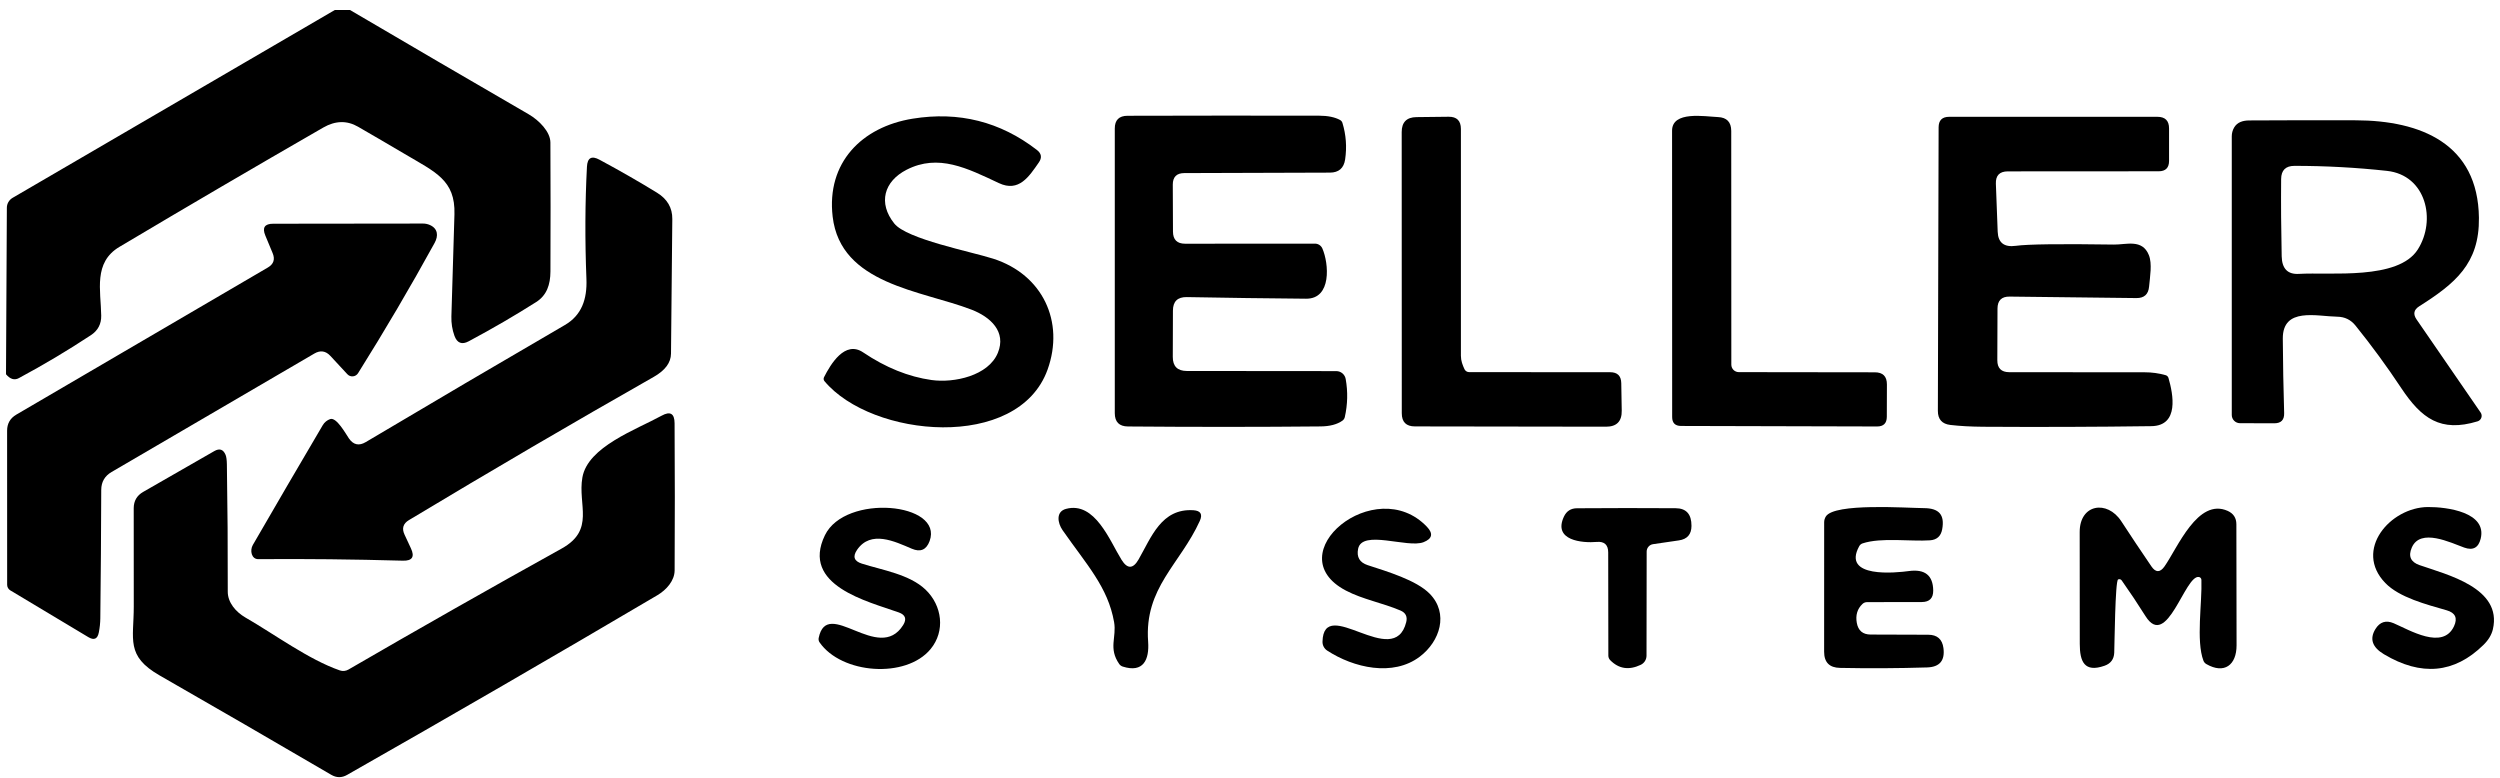
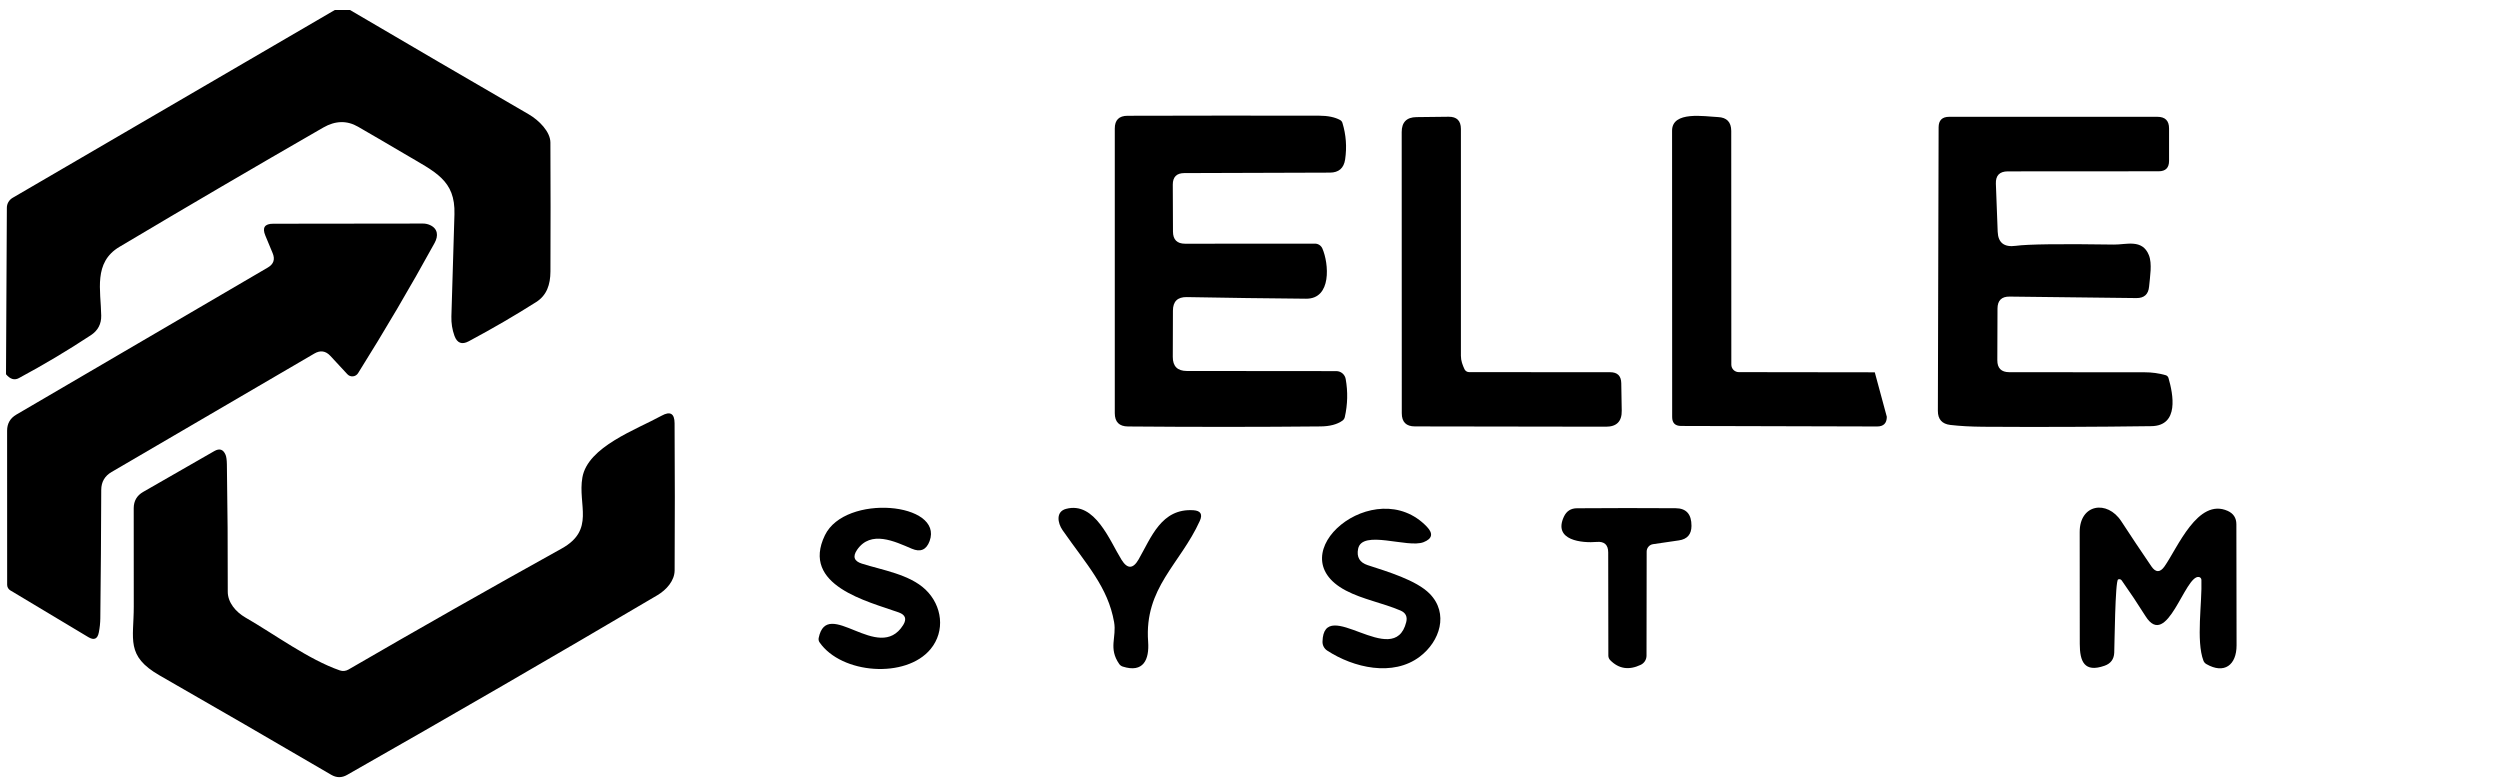
<svg xmlns="http://www.w3.org/2000/svg" width="209" height="65" viewBox="0 0 209 65" fill="none">
  <path d="M27.995 0.834H29.257C34.229 3.756 39.209 6.663 44.197 9.554C45.059 10.055 46.01 11.006 46.014 11.918C46.032 15.513 46.033 19.107 46.017 22.7C46.01 23.795 45.711 24.688 44.825 25.251C43.042 26.382 41.162 27.476 39.184 28.532C38.612 28.837 38.215 28.684 37.992 28.073C37.806 27.556 37.721 27.016 37.736 26.454C37.822 23.612 37.907 20.765 37.992 17.913C38.074 15.055 36.401 14.391 33.834 12.873C32.54 12.107 31.239 11.348 29.932 10.594C29.006 10.059 28.036 10.082 27.024 10.664C21.322 13.946 15.642 17.271 9.984 20.638C7.79 21.943 8.431 24.28 8.462 26.384C8.475 27.088 8.186 27.635 7.596 28.023C5.66 29.299 3.654 30.495 1.578 31.61C1.208 31.81 0.85 31.702 0.503 31.288V31.094L0.573 17.365C0.574 17.199 0.618 17.035 0.702 16.891C0.786 16.747 0.906 16.627 1.05 16.542L27.995 0.834Z" fill="black" />
  <path d="M98.061 19.362C98.063 20.038 98.402 20.375 99.078 20.375L109.926 20.368C110.058 20.367 110.188 20.405 110.3 20.477C110.411 20.55 110.498 20.654 110.551 20.775C111.094 22.022 111.347 24.992 109.188 24.972C105.87 24.944 102.545 24.899 99.214 24.837C98.442 24.824 98.057 25.203 98.057 25.974L98.045 29.837C98.043 30.619 98.432 31.011 99.214 31.014L111.715 31.025C111.902 31.025 112.083 31.091 112.227 31.212C112.37 31.333 112.467 31.5 112.5 31.685C112.689 32.749 112.664 33.81 112.426 34.869C112.398 34.991 112.325 35.099 112.22 35.172C111.78 35.482 111.173 35.642 110.399 35.649C105.223 35.699 99.857 35.7 94.302 35.653C93.565 35.648 93.196 35.277 93.196 34.539V10.743C93.196 10.036 93.55 9.682 94.26 9.679C99.605 9.664 104.944 9.661 110.279 9.671C111.009 9.674 111.591 9.793 112.026 10.029C112.075 10.056 112.118 10.091 112.153 10.134C112.188 10.177 112.213 10.225 112.228 10.277C112.531 11.268 112.606 12.286 112.453 13.329C112.344 14.061 111.92 14.429 111.18 14.431L99.004 14.47C98.365 14.473 98.045 14.794 98.045 15.433L98.061 19.362Z" fill="black" />
-   <path d="M77.884 31.771C79.748 32.032 82.632 31.422 83.421 29.496C84.143 27.737 82.819 26.503 81.215 25.885C77.026 24.274 70.274 23.785 69.61 18.113C69.082 13.597 72.049 10.608 76.3 9.921C80.157 9.297 83.617 10.168 86.682 12.534C87.073 12.834 87.126 13.186 86.841 13.589C86.03 14.754 85.183 16.094 83.51 15.309C80.866 14.067 78.451 12.829 75.791 14.191C73.901 15.162 73.388 16.971 74.763 18.687C75.803 19.992 81.184 21.036 83.028 21.626C87.175 22.954 89.011 26.903 87.579 30.894C85.121 37.75 72.872 36.597 68.923 31.861C68.886 31.816 68.863 31.761 68.857 31.703C68.851 31.645 68.862 31.586 68.888 31.535C69.432 30.463 70.632 28.425 72.161 29.461C74.043 30.73 75.951 31.5 77.884 31.771Z" fill="black" />
  <path d="M122.431 30.865C122.465 30.938 122.52 31 122.589 31.043C122.658 31.087 122.737 31.11 122.819 31.11L134.61 31.117C135.218 31.117 135.528 31.423 135.538 32.034L135.577 34.332C135.592 35.228 135.152 35.674 134.257 35.672L118.288 35.648C117.556 35.648 117.189 35.282 117.189 34.55L117.182 11.041C117.182 10.218 117.593 9.801 118.416 9.791L121.103 9.76C121.786 9.752 122.129 10.091 122.132 10.777C122.132 17.359 122.132 23.684 122.132 29.751C122.132 30.159 122.268 30.512 122.431 30.865Z" fill="black" />
-   <path d="M145.364 31.11L156.732 31.125C157.411 31.125 157.748 31.465 157.746 32.143L157.738 34.845C157.735 35.383 157.465 35.653 156.927 35.653L140.535 35.61C140.04 35.607 139.793 35.359 139.793 34.864C139.783 26.872 139.78 18.892 139.785 10.925C139.785 9.251 142.511 9.741 143.621 9.787C144.359 9.818 144.729 10.204 144.732 10.944L144.739 30.485C144.739 30.651 144.805 30.81 144.922 30.927C145.04 31.044 145.199 31.11 145.364 31.11Z" fill="black" />
+   <path d="M145.364 31.11L156.732 31.125L157.738 34.845C157.735 35.383 157.465 35.653 156.927 35.653L140.535 35.61C140.04 35.607 139.793 35.359 139.793 34.864C139.783 26.872 139.78 18.892 139.785 10.925C139.785 9.251 142.511 9.741 143.621 9.787C144.359 9.818 144.729 10.204 144.732 10.944L144.739 30.485C144.739 30.651 144.805 30.81 144.922 30.927C145.04 31.044 145.199 31.11 145.364 31.11Z" fill="black" />
  <path d="M162.068 10.647C162.068 10.059 162.363 9.765 162.953 9.765H180.355C181.01 9.765 181.336 10.091 181.333 10.744V13.45C181.333 14.03 181.043 14.319 180.464 14.319L167.849 14.327C167.161 14.33 166.83 14.674 166.855 15.36C166.905 16.685 166.955 18.023 167.007 19.375C167.043 20.293 167.548 20.686 168.521 20.551C169.518 20.414 172.252 20.379 176.725 20.446C177.746 20.462 179.093 19.953 179.644 21.324C179.936 22.042 179.738 23.133 179.664 23.956C179.607 24.606 179.252 24.927 178.6 24.919L168.012 24.795C167.334 24.784 166.994 25.118 166.991 25.796L166.976 30.11C166.973 30.78 167.307 31.115 167.977 31.115C171.614 31.115 175.387 31.118 179.295 31.123C179.893 31.123 180.477 31.203 181.046 31.364C181.103 31.379 181.155 31.41 181.197 31.452C181.24 31.494 181.27 31.547 181.287 31.605C181.671 32.94 182.207 35.596 179.85 35.627C175.168 35.691 170.486 35.708 165.803 35.677C164.765 35.669 163.849 35.619 163.054 35.526C162.353 35.446 162.004 35.052 162.006 34.346L162.068 10.647Z" fill="black" />
-   <path d="M186.777 10.655C187.038 10.216 187.5 10.073 188.031 10.069C191.008 10.051 193.985 10.047 196.961 10.057C202.342 10.076 207.165 11.991 207.238 18.21C207.285 22.05 205.243 23.704 202.241 25.61C201.794 25.895 201.72 26.258 202.02 26.698L207.382 34.49C207.425 34.552 207.453 34.624 207.463 34.699C207.473 34.774 207.465 34.85 207.44 34.922C207.415 34.993 207.374 35.058 207.319 35.11C207.264 35.163 207.198 35.202 207.126 35.224C204.035 36.167 202.436 34.987 200.739 32.436C199.553 30.645 198.283 28.908 196.926 27.226C196.533 26.734 196.022 26.484 195.393 26.476C193.684 26.449 190.827 25.653 190.842 28.309C190.855 30.372 190.893 32.447 190.955 34.536C190.973 35.106 190.697 35.389 190.128 35.387L187.259 35.379C187.077 35.378 186.903 35.305 186.775 35.176C186.647 35.047 186.576 34.873 186.576 34.692V11.396C186.576 11.135 186.645 10.879 186.777 10.655ZM202.129 20.854C203.686 18.404 202.832 14.642 199.547 14.285C196.987 14.006 194.41 13.866 191.817 13.866C191.082 13.866 190.71 14.233 190.703 14.969C190.685 17.026 190.7 19.18 190.749 21.429C190.773 22.462 191.251 22.951 192.186 22.897C194.81 22.741 200.49 23.436 202.129 20.854Z" fill="black" />
-   <path d="M29.171 36.654C29.544 37.193 30.011 37.295 30.573 36.961C36.156 33.645 41.705 30.383 47.221 27.173C48.626 26.358 49.092 25.011 49.026 23.326C48.897 20.057 48.911 16.927 49.069 13.938C49.108 13.19 49.457 12.994 50.117 13.352C51.846 14.283 53.45 15.204 54.928 16.112C55.787 16.64 56.213 17.373 56.205 18.309C56.176 22.06 56.14 25.812 56.096 29.565C56.088 30.318 55.608 30.965 54.656 31.506C47.91 35.34 41.088 39.331 34.187 43.48C33.7 43.772 33.578 44.176 33.818 44.691L34.354 45.844C34.685 46.551 34.462 46.894 33.682 46.873C29.544 46.757 25.514 46.714 21.592 46.745C21.021 46.749 20.87 46.019 21.138 45.557C23.069 42.215 25.018 38.877 26.985 35.54C27.125 35.304 27.344 35.126 27.602 35.035C28.13 34.853 28.899 36.258 29.171 36.654Z" fill="black" />
  <path d="M35.945 18.813C36.608 19.112 36.663 19.71 36.333 20.311C34.309 23.995 32.176 27.623 29.934 31.198C29.888 31.272 29.825 31.335 29.75 31.381C29.676 31.427 29.592 31.455 29.504 31.463C29.417 31.471 29.329 31.458 29.247 31.427C29.166 31.395 29.093 31.344 29.034 31.279L27.624 29.758C27.231 29.331 26.783 29.263 26.281 29.556L9.326 39.46C8.754 39.794 8.467 40.292 8.464 40.955C8.454 44.534 8.428 48.114 8.386 51.694C8.381 52.087 8.34 52.479 8.262 52.87C8.156 53.422 7.862 53.552 7.381 53.262L0.862 49.356C0.782 49.308 0.715 49.239 0.669 49.158C0.623 49.076 0.598 48.984 0.598 48.891L0.594 36.005C0.594 35.409 0.852 34.961 1.367 34.661L22.391 22.365C22.875 22.083 23.009 21.683 22.794 21.166L22.181 19.69C21.907 19.033 22.125 18.704 22.837 18.704L35.358 18.689C35.563 18.689 35.758 18.73 35.945 18.813Z" fill="black" />
  <path d="M28.41 56.046C28.526 56.087 28.651 56.102 28.775 56.09C28.899 56.078 29.02 56.039 29.128 55.976C34.978 52.582 40.92 49.21 46.956 45.858C49.775 44.293 48.284 42.204 48.688 39.914C49.138 37.347 53.188 35.919 55.316 34.75C56.03 34.356 56.39 34.568 56.395 35.383C56.421 39.493 56.422 43.596 56.399 47.69C56.391 48.541 55.727 49.306 54.95 49.764C46.347 54.837 37.703 59.843 29.019 64.781C28.577 65.035 28.134 65.032 27.691 64.773C22.921 61.983 18.138 59.214 13.342 56.465C10.492 54.83 11.187 53.46 11.183 50.692C11.178 47.953 11.176 45.216 11.179 42.48C11.182 41.877 11.444 41.425 11.967 41.125L17.919 37.709C18.354 37.46 18.667 37.566 18.859 38.027C18.923 38.182 18.96 38.442 18.967 38.807C19.024 42.358 19.049 45.91 19.041 49.461C19.037 50.358 19.697 51.15 20.52 51.627C22.943 53.021 25.816 55.149 28.41 56.046Z" fill="black" />
  <path d="M68.441 53.338C69.147 49.836 73.465 55.532 75.507 52.251C75.818 51.749 75.695 51.398 75.138 51.199C72.552 50.275 66.919 48.955 68.965 44.742C70.662 41.252 78.893 42.009 77.716 45.232C77.444 45.969 76.948 46.183 76.225 45.872C74.808 45.267 72.801 44.292 71.652 45.965C71.266 46.53 71.399 46.914 72.052 47.119C73.76 47.662 76.031 48.012 77.371 49.289C78.772 50.628 79.04 52.756 77.798 54.262C75.736 56.763 70.343 56.347 68.515 53.7C68.479 53.648 68.454 53.589 68.442 53.527C68.429 53.465 68.429 53.401 68.441 53.338Z" fill="black" />
-   <path d="M199.413 48.74C196.742 45.984 199.825 42.408 202.977 42.388C204.569 42.377 207.935 42.823 207.384 45.04C207.198 45.793 206.739 46.039 206.01 45.778C204.88 45.374 202.344 44.112 201.626 45.778C201.316 46.495 201.529 46.983 202.267 47.242C204.558 48.041 209.209 49.144 208.405 52.607C208.296 53.073 208.031 53.512 207.609 53.923C205.184 56.3 202.412 56.556 199.293 54.692C198.317 54.107 198.081 53.406 198.586 52.588C198.956 51.99 199.465 51.828 200.112 52.102C201.452 52.677 204.216 54.366 205.155 52.355C205.471 51.677 205.269 51.233 204.55 51.023C202.83 50.526 200.586 49.952 199.413 48.74Z" fill="black" />
  <path d="M99.766 42.655C100.377 42.694 100.555 42.993 100.302 43.552C98.659 47.174 95.654 49.135 95.984 53.642C96.093 55.149 95.588 56.275 93.865 55.727C93.744 55.689 93.638 55.613 93.566 55.51C92.645 54.186 93.36 53.273 93.139 52.012C92.626 49.077 90.832 47.197 88.829 44.32C88.406 43.707 88.262 42.771 89.12 42.542C91.547 41.894 92.781 45.229 93.76 46.797C94.249 47.582 94.724 47.573 95.185 46.77C96.249 44.918 97.087 42.488 99.766 42.655Z" fill="black" />
  <path d="M112.518 49.372C106.717 46.332 114.976 39.503 119.293 44.041C119.834 44.611 119.738 45.039 119.006 45.327C117.67 45.847 113.873 44.239 113.539 45.878C113.399 46.569 113.665 47.025 114.335 47.245C115.958 47.776 118.408 48.499 119.522 49.636C121.137 51.282 120.38 53.62 118.699 54.893C116.455 56.598 113.158 55.829 110.953 54.388C110.831 54.309 110.73 54.199 110.662 54.069C110.593 53.94 110.559 53.794 110.561 53.647C110.654 49.683 116.544 56.093 117.561 52.008C117.675 51.548 117.513 51.224 117.076 51.038C115.589 50.405 113.923 50.11 112.518 49.372Z" fill="black" />
  <path d="M138.197 45.492C138.048 45.513 137.912 45.587 137.814 45.701C137.716 45.814 137.661 45.959 137.661 46.109L137.649 54.81C137.649 54.972 137.603 55.131 137.517 55.268C137.43 55.405 137.306 55.514 137.16 55.582C136.177 56.048 135.328 55.918 134.613 55.19C134.514 55.088 134.458 54.953 134.458 54.814L134.446 46.183C134.444 45.544 134.125 45.251 133.491 45.305C132.295 45.41 129.799 45.201 130.746 43.185C130.964 42.725 131.327 42.493 131.837 42.491C134.591 42.47 137.34 42.469 140.084 42.487C140.972 42.492 141.413 42.985 141.408 43.966C141.405 44.672 141.054 45.076 140.355 45.177L138.197 45.492Z" fill="black" />
-   <path d="M152.64 43.179C153.347 42.03 159.4 42.468 160.848 42.48C162.082 42.488 162.595 43.012 162.366 44.254C162.26 44.826 161.918 45.132 161.341 45.171C159.745 45.283 157.272 44.91 155.711 45.427C155.591 45.467 155.492 45.55 155.432 45.66C153.937 48.377 158.553 47.88 159.574 47.741C160.92 47.557 161.601 48.098 161.617 49.364C161.624 50.006 161.307 50.328 160.665 50.33L156.084 50.338C155.942 50.338 155.805 50.392 155.703 50.49C155.269 50.901 155.111 51.432 155.23 52.081C155.349 52.723 155.733 53.046 156.383 53.048L161.205 53.064C161.95 53.066 162.372 53.436 162.471 54.174C162.61 55.222 162.158 55.763 161.112 55.797C158.697 55.872 156.268 55.885 153.824 55.836C152.939 55.82 152.497 55.37 152.497 54.485L152.5 43.66C152.5 43.49 152.549 43.324 152.64 43.179Z" fill="black" />
  <path d="M183.832 48.237C182.663 48.027 181.165 54.371 179.367 51.514C178.733 50.504 178.068 49.506 177.372 48.52C177.339 48.474 177.291 48.44 177.236 48.426C177.182 48.412 177.123 48.418 177.073 48.443C176.824 48.563 176.777 53.96 176.75 54.573C176.724 55.111 176.458 55.471 175.951 55.652C174.246 56.258 173.869 55.295 173.869 53.828C173.869 50.711 173.867 47.595 173.862 44.479C173.858 42.133 176.164 41.776 177.337 43.574C178.126 44.785 178.966 46.043 179.856 47.348C180.216 47.876 180.581 47.878 180.951 47.355C182.046 45.799 183.735 41.586 186.239 42.712C186.718 42.929 186.959 43.301 186.961 43.826C186.967 47.209 186.972 50.583 186.977 53.948C186.977 55.602 185.948 56.382 184.445 55.513C184.337 55.45 184.254 55.353 184.209 55.237C183.576 53.579 184.108 50.364 184.038 48.474C184.035 48.416 184.013 48.361 183.976 48.318C183.939 48.275 183.888 48.246 183.832 48.237Z" fill="black" />
</svg>